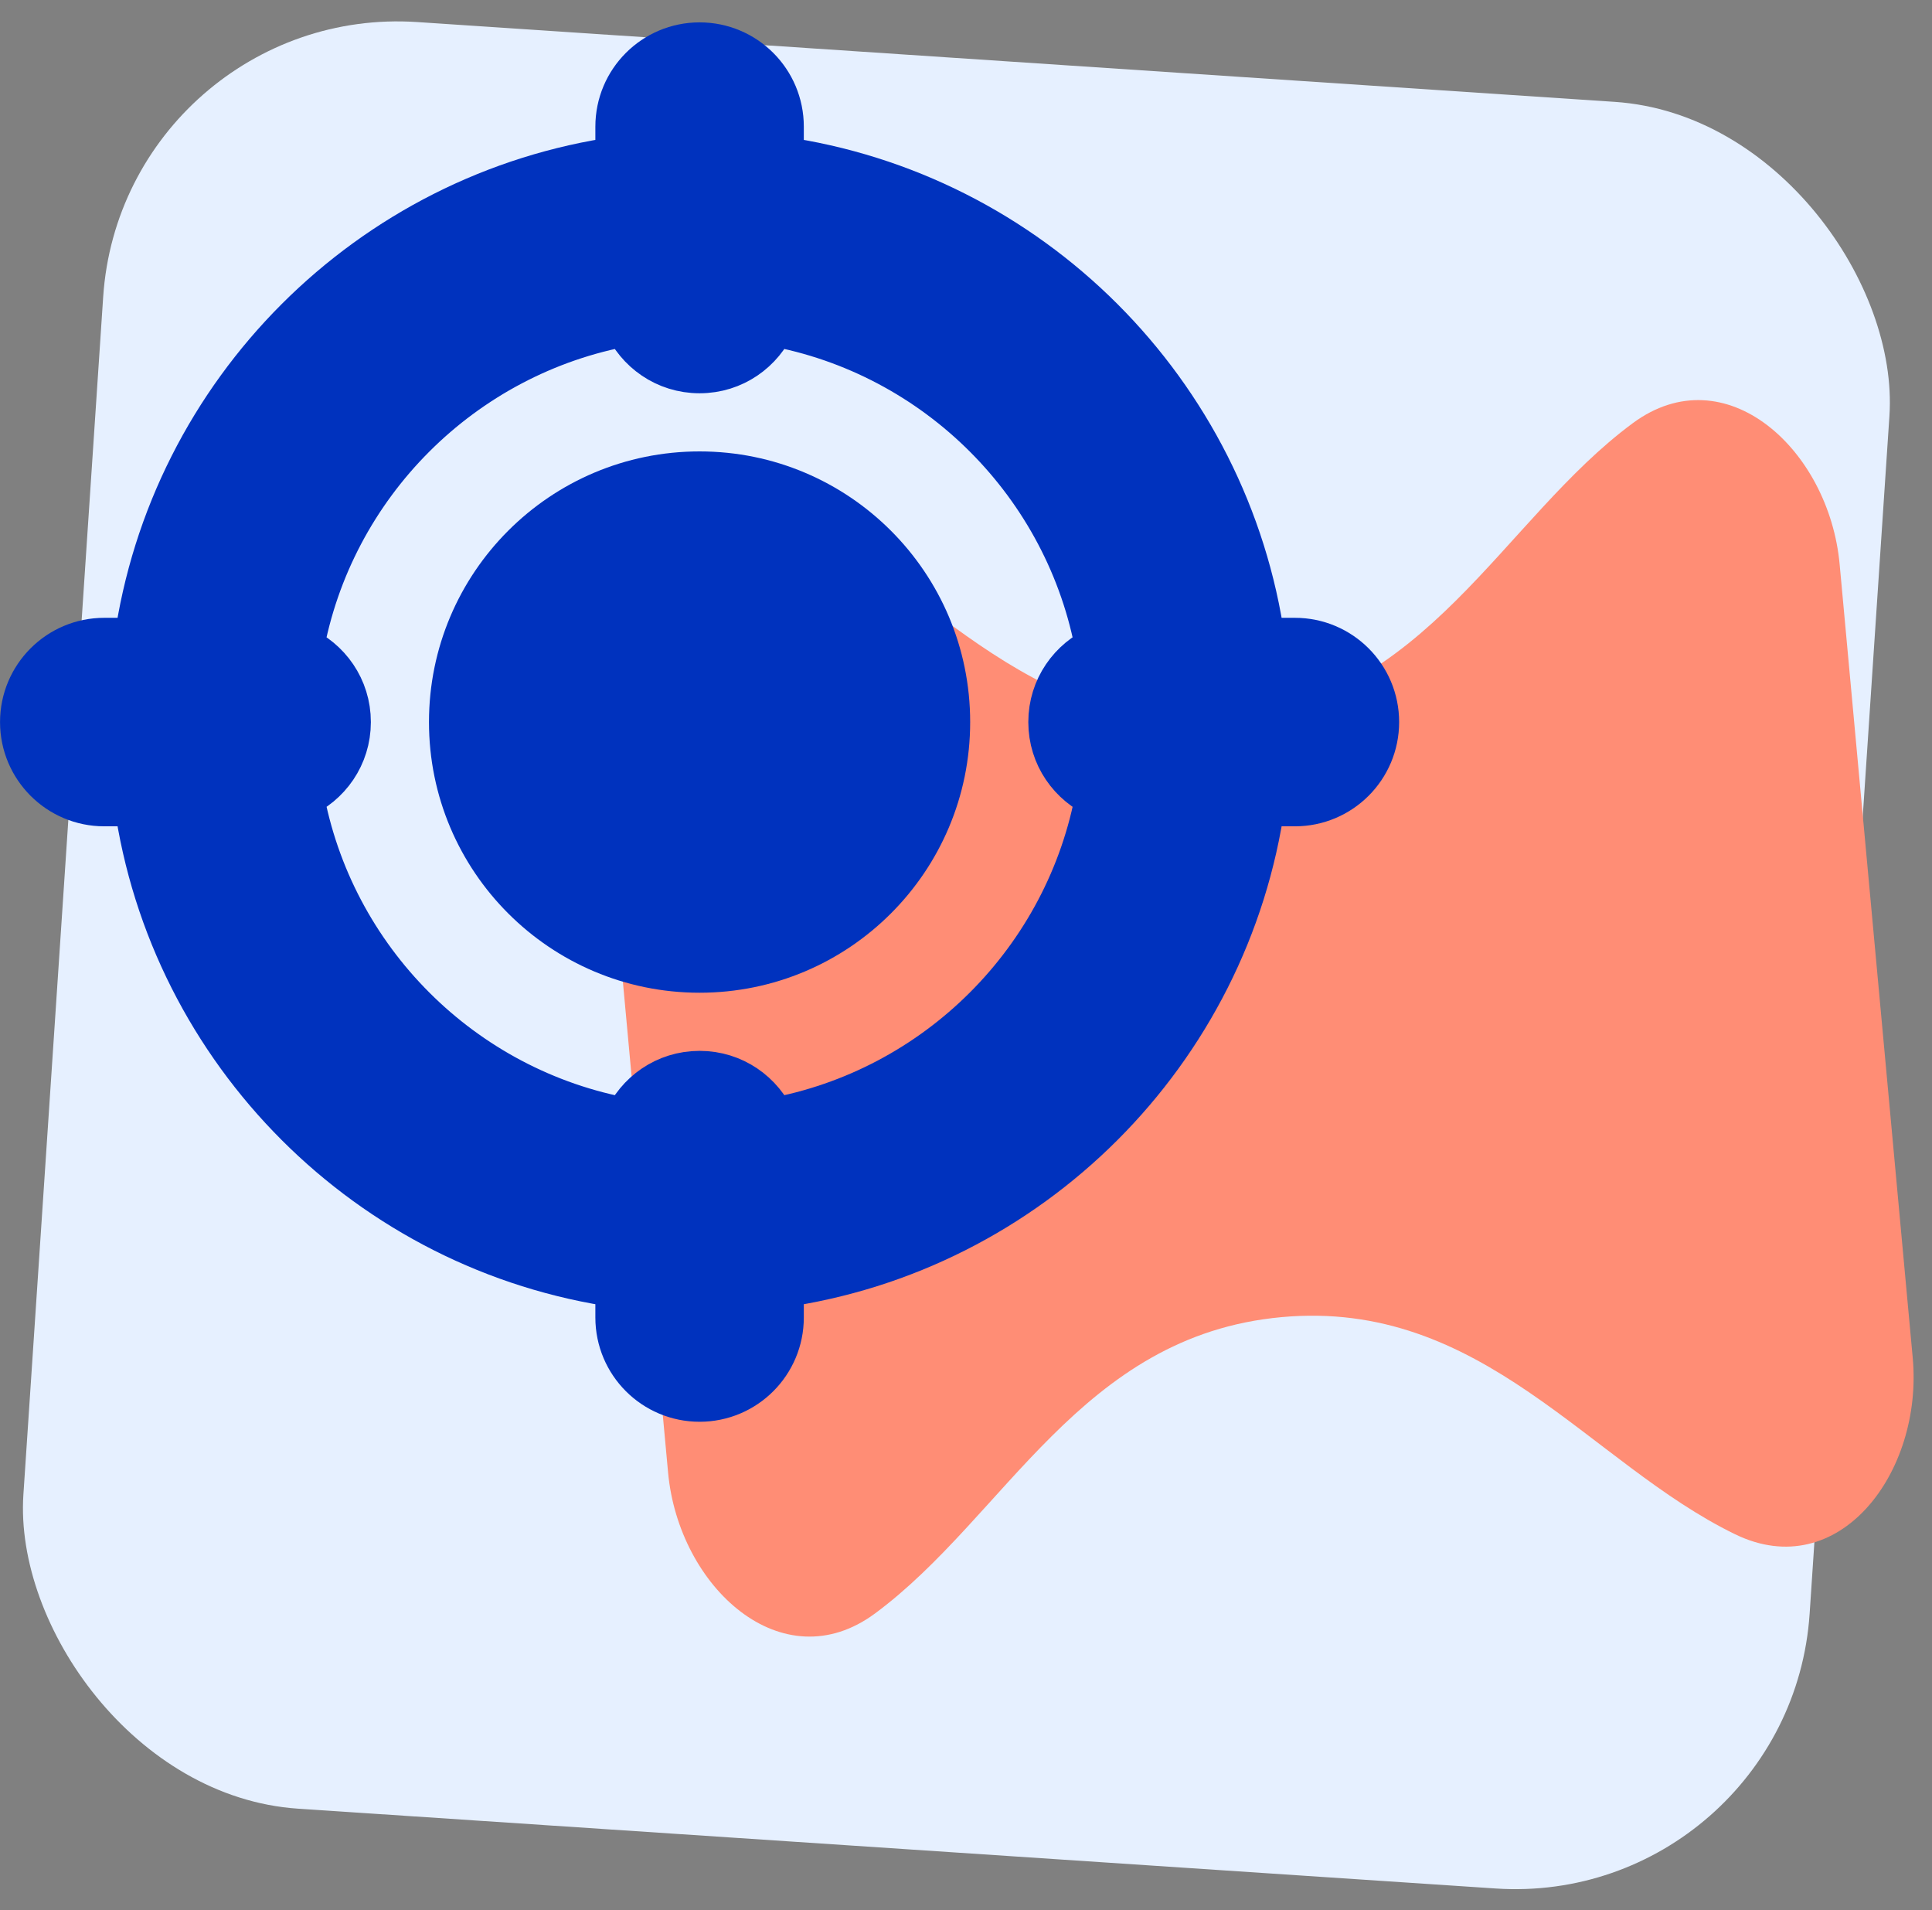
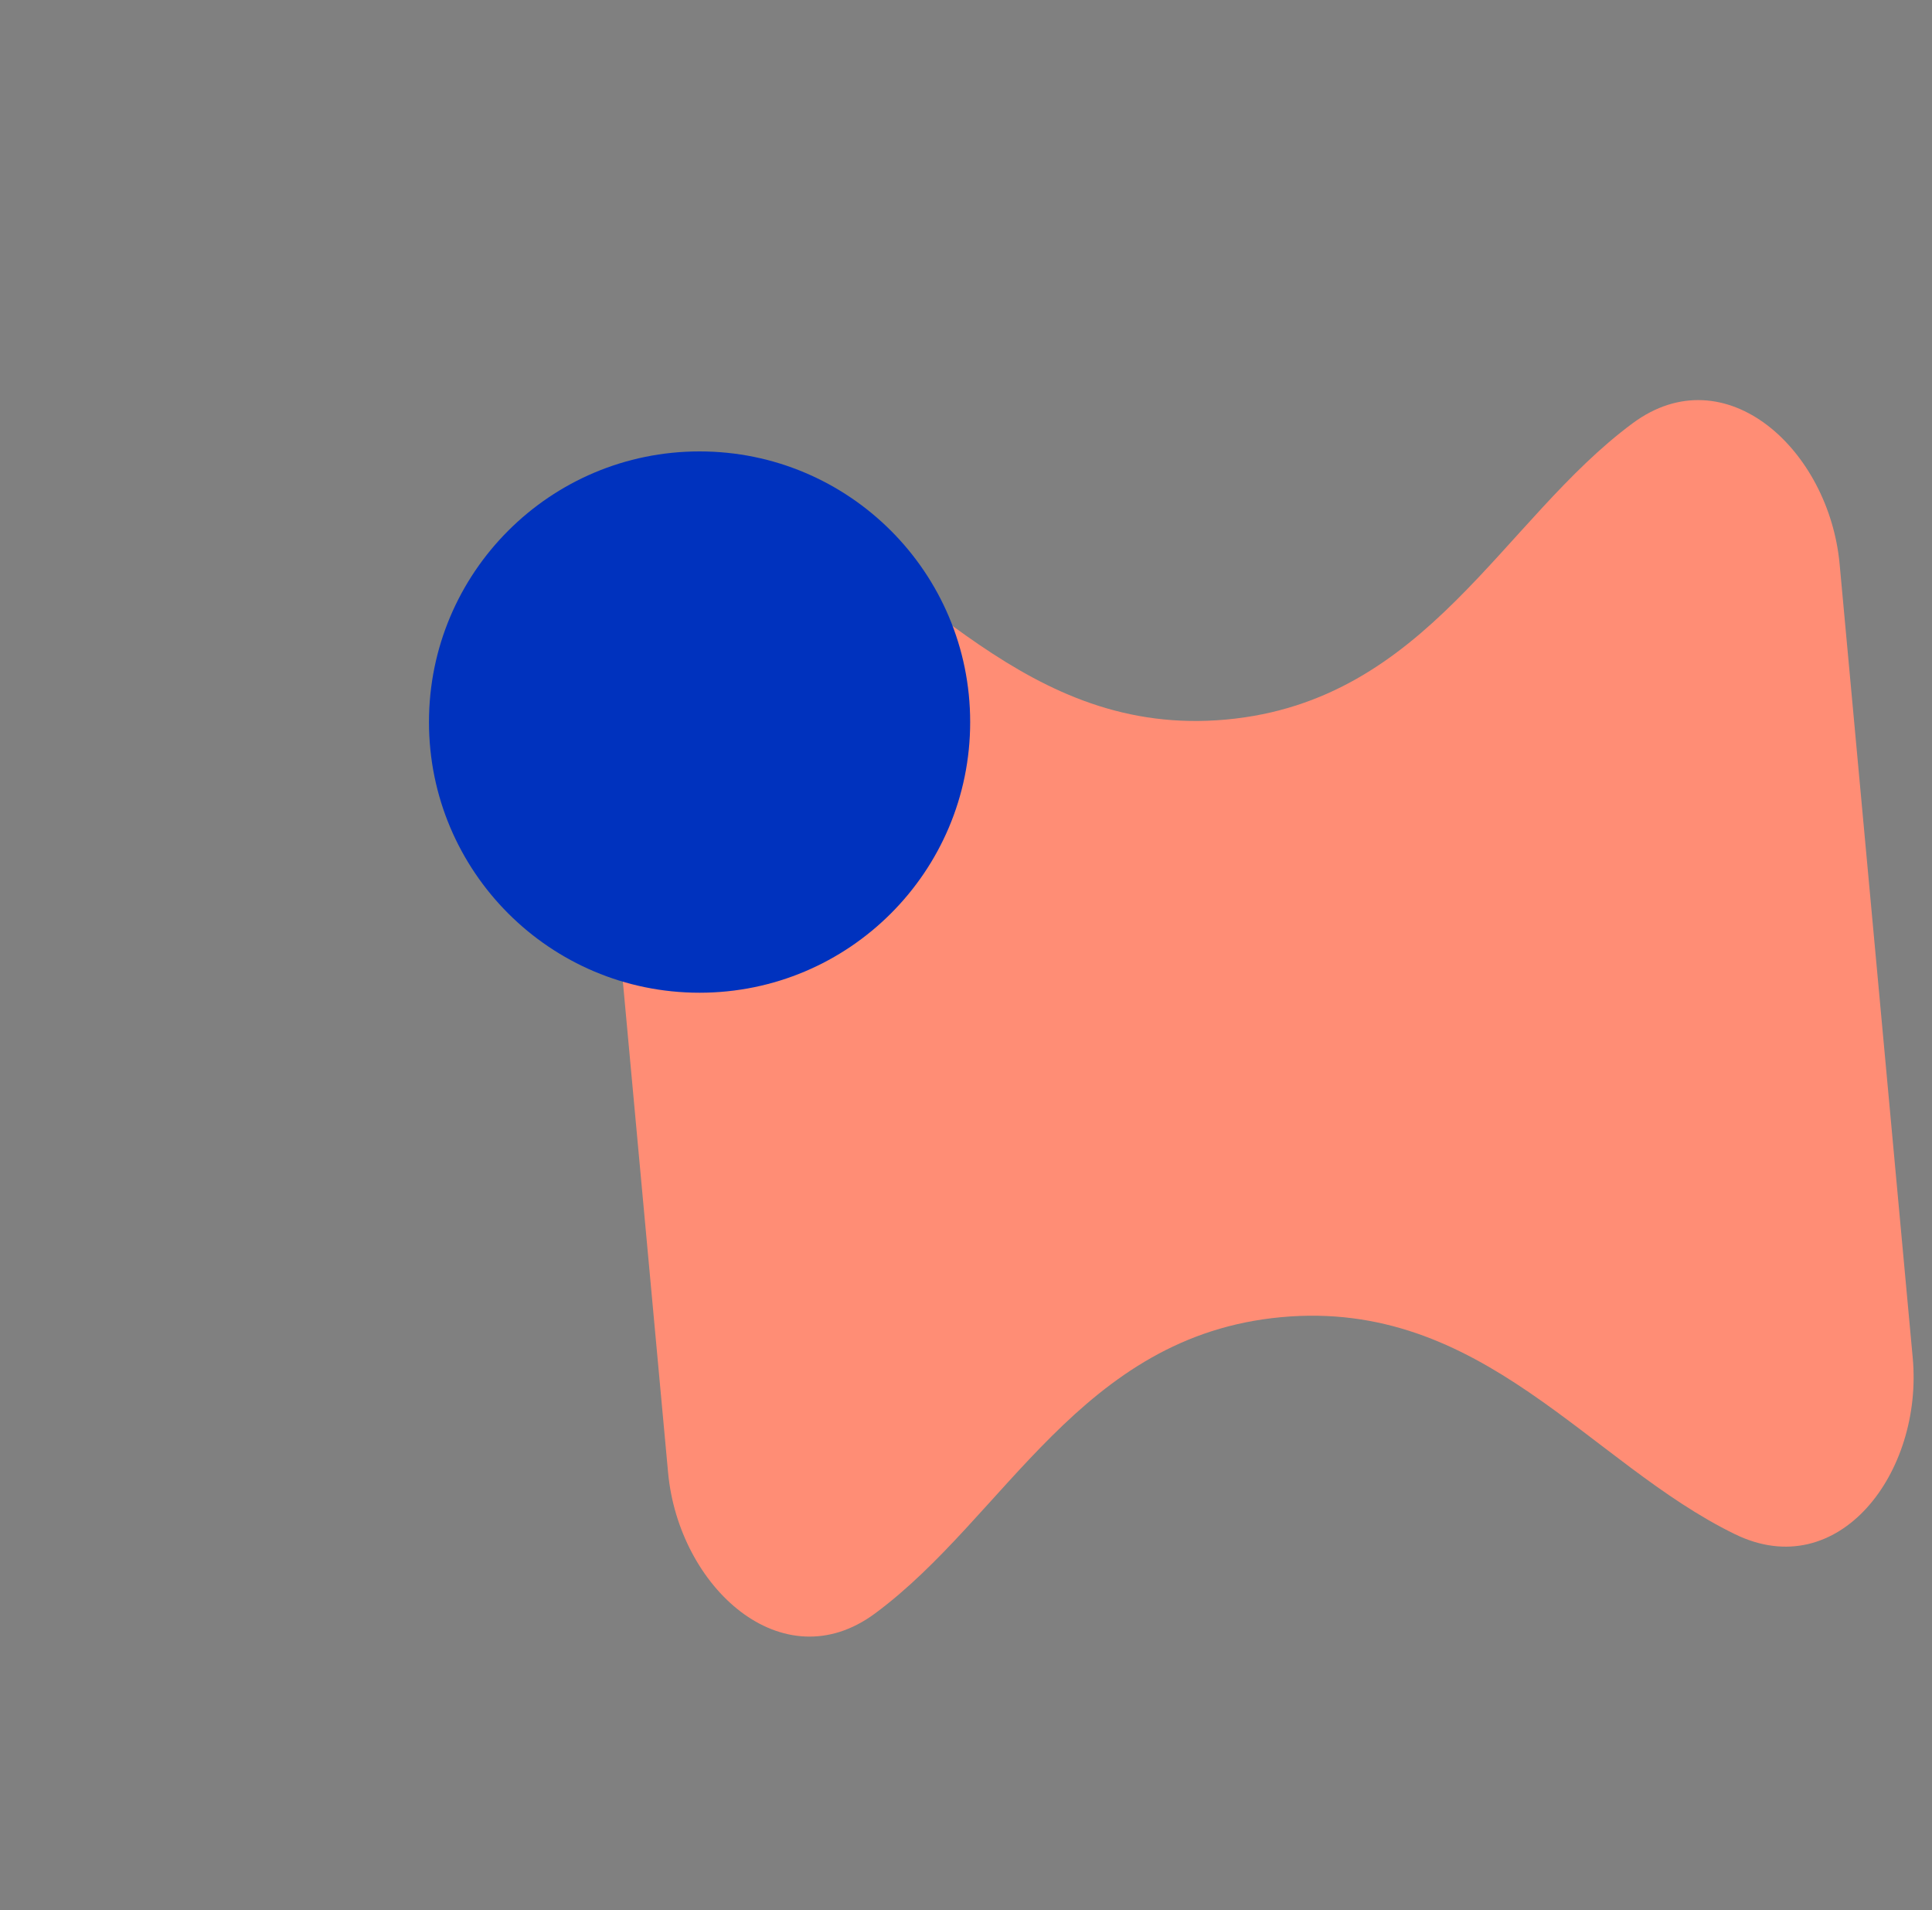
<svg xmlns="http://www.w3.org/2000/svg" width="347" height="343" viewBox="0 0 347 343" fill="none">
  <rect x="0" y="0" width="347" height="343" fill="#808080" stroke="none" />
-   <rect x="22.055" y="0.437" width="321.533" height="321.533" rx="53" transform="rotate(3.812 22.055 0.437)" fill="#E6F0FF" />
  <path d="M293.259 75.987C309.894 63.697 328.512 80.714 330.41 101.309L343.538 243.823C345.435 264.418 330.239 284.549 311.639 275.506C285.384 262.74 266.227 233.194 230.144 236.518C194.06 239.842 180.624 272.39 157.142 289.738C140.508 302.028 121.889 285.011 119.992 264.416L106.864 121.902C104.966 101.307 120.163 81.176 138.763 90.219C165.018 102.985 184.175 132.531 220.258 129.207C256.342 125.883 269.778 93.335 293.259 75.987Z" fill="#FF8D75" />
  <path d="M125.648 178.262C152.49 178.262 174.249 156.502 174.249 129.66C174.249 102.819 152.49 81.059 125.648 81.059C98.806 81.059 77.047 102.819 77.047 129.66C77.047 156.502 98.806 178.262 125.648 178.262Z" fill="#0032BE" />
-   <path d="M197.708 142.577C192.33 172.617 168.607 196.34 138.567 201.717C136.407 196.747 131.521 193.202 125.651 193.202C119.78 193.202 114.894 196.748 112.734 201.718C82.701 196.348 58.969 172.614 53.602 142.58C58.571 140.413 62.109 135.521 62.109 129.66C62.109 123.8 58.57 118.906 53.593 116.743C58.964 86.71 82.697 62.979 112.732 57.611C114.897 62.574 119.781 66.119 125.651 66.119C131.521 66.119 136.407 62.573 138.567 57.603C168.601 62.973 192.332 86.706 197.7 116.741C192.73 118.908 189.192 123.8 189.192 129.66C189.192 135.521 192.731 140.414 197.708 142.577ZM232.573 115.44H226.349C220.068 70.714 184.597 35.243 139.871 28.962V22.738C139.871 14.89 133.514 8.517 125.651 8.517C117.787 8.517 111.431 14.89 111.431 22.738V28.962C66.704 35.243 31.234 70.714 24.953 115.44H18.728C10.865 115.44 4.508 121.812 4.508 129.66C4.508 137.508 10.865 143.881 18.728 143.881H24.953C31.243 188.606 66.704 224.077 111.431 230.358V236.583C111.431 244.431 117.787 250.803 125.651 250.803C133.514 250.803 139.871 244.431 139.871 236.583V230.358C184.596 224.068 220.068 188.607 226.349 143.881H232.573C240.437 143.881 246.794 137.508 246.794 129.66C246.794 121.812 240.437 115.44 232.573 115.44Z" fill="#0032BE" stroke="#0032BE" stroke-width="9" />
</svg>